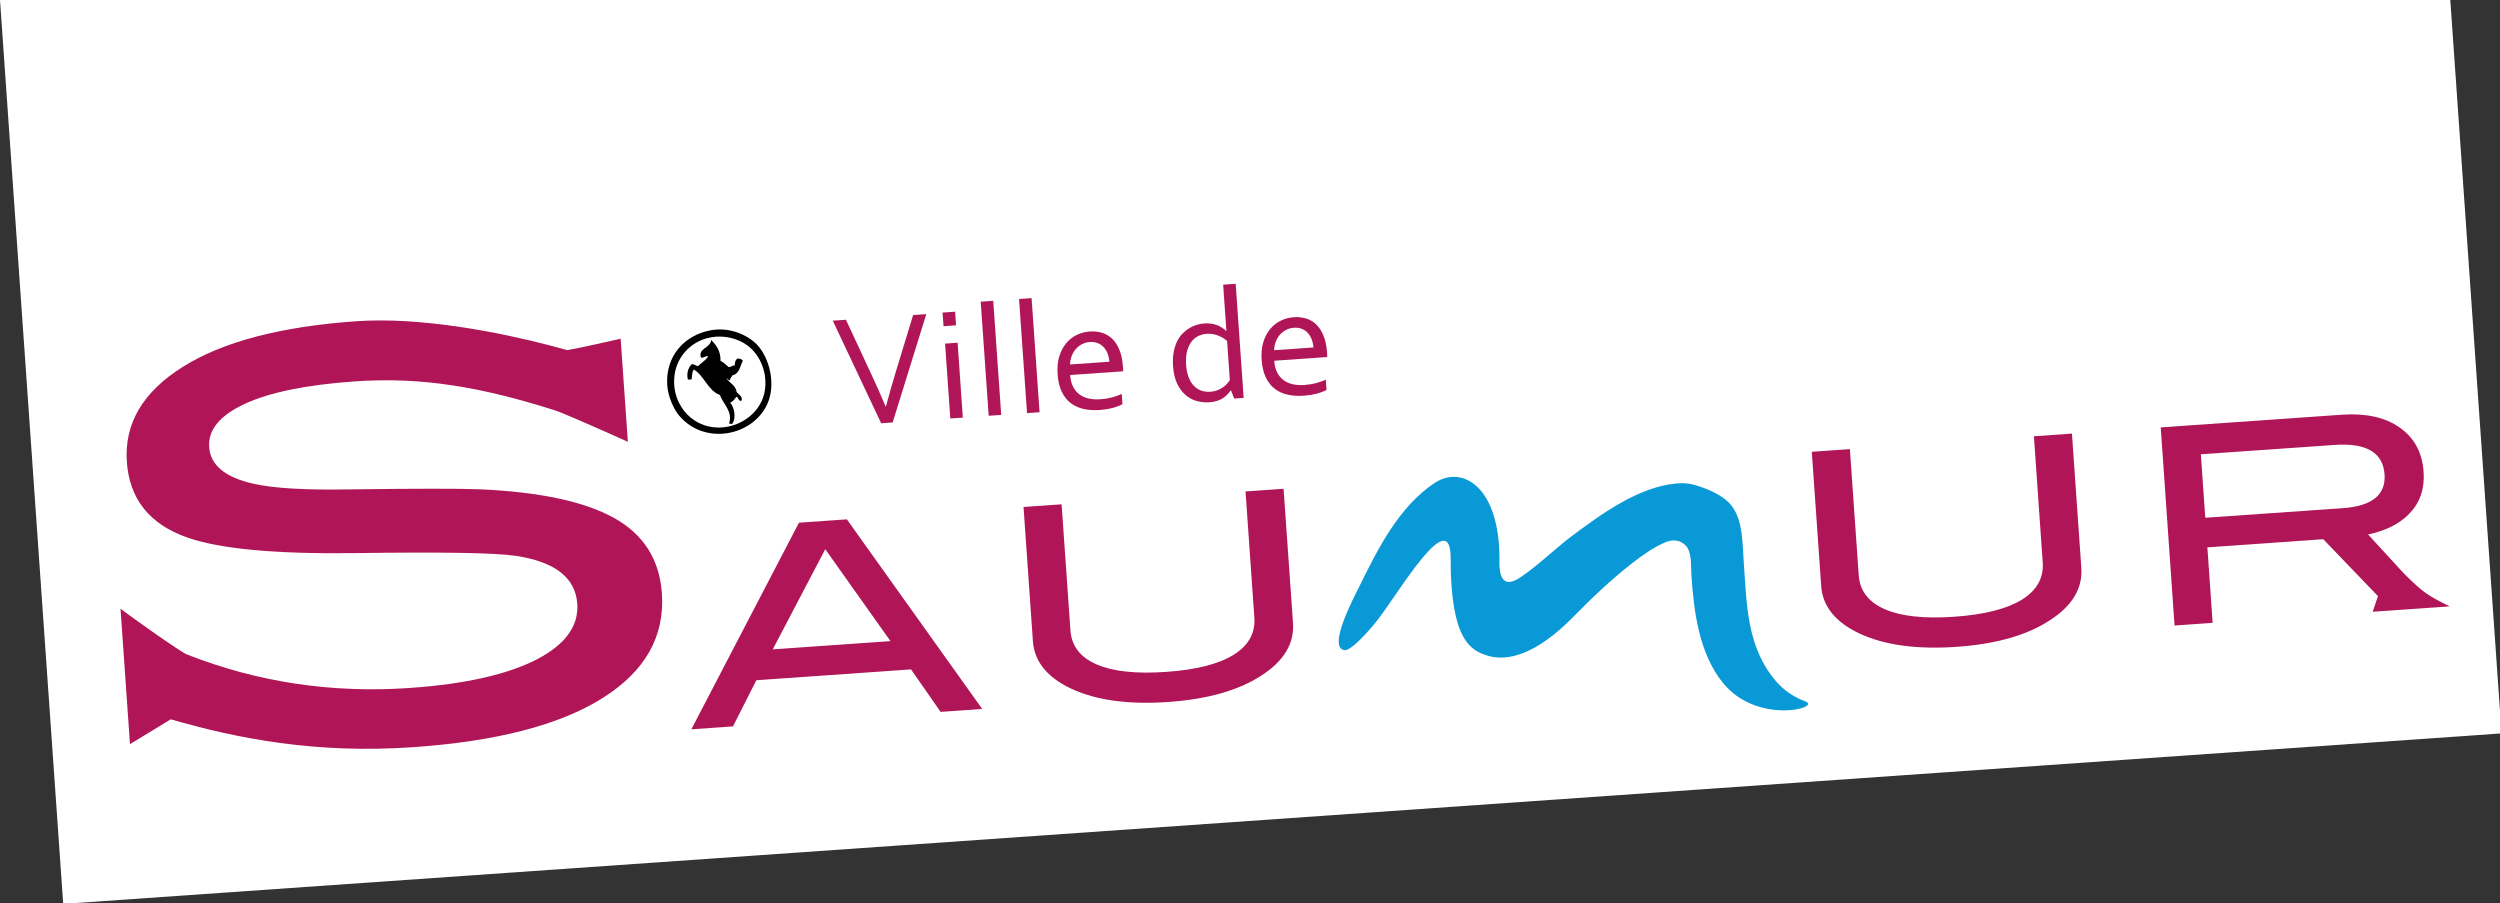
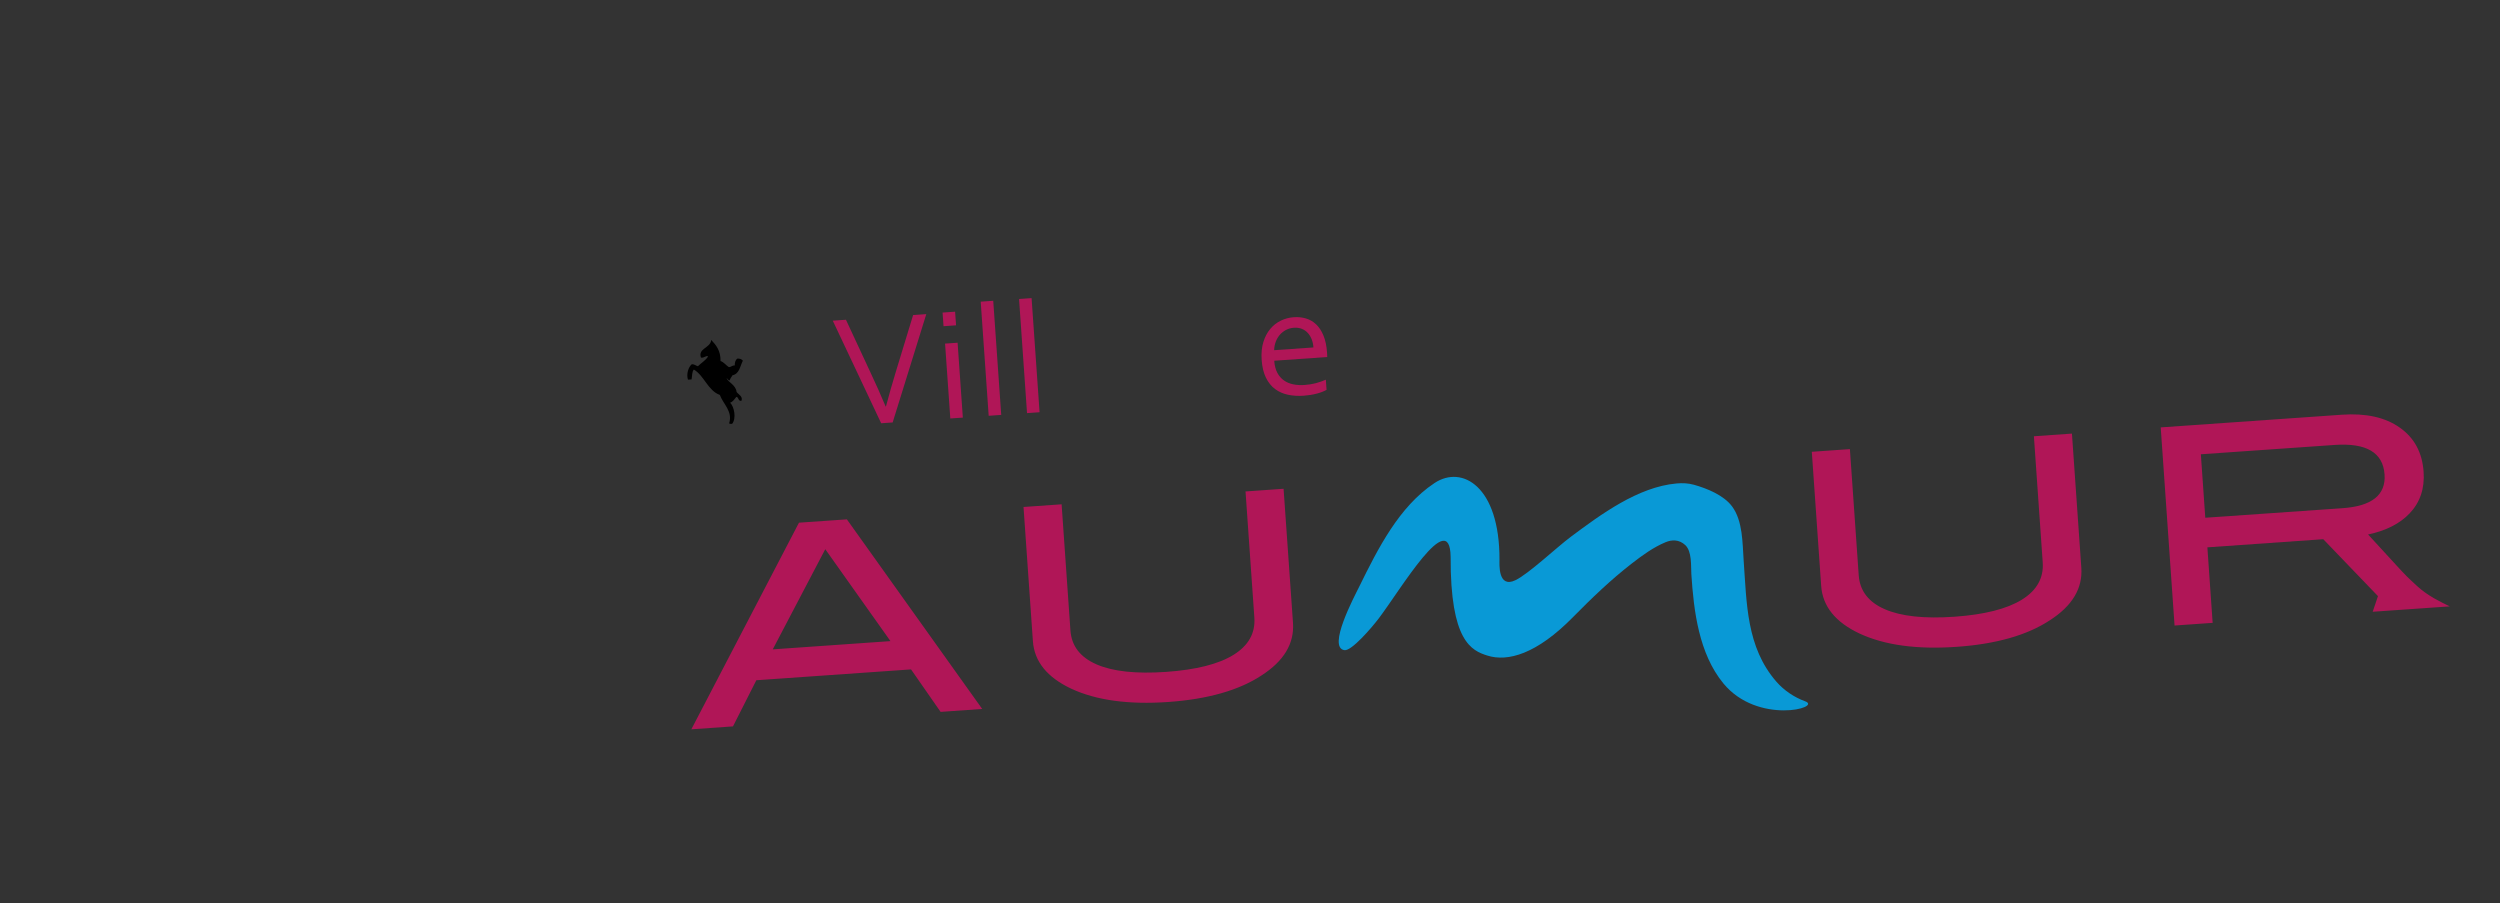
<svg xmlns="http://www.w3.org/2000/svg" xmlns:ns1="http://www.inkscape.org/namespaces/inkscape" xmlns:ns2="http://sodipodi.sourceforge.net/DTD/sodipodi-0.dtd" width="68.262mm" height="24.665mm" viewBox="0 0 68.262 24.665" version="1.1" id="svg1355" ns1:version="1.0.1 (3bc2e813f5, 2020-09-07)" ns2:docname="Logo Saumur.svg">
  <rect x="0" y="0" width="68.262" height="24.665" fill="#333333" stroke="none" />
  <defs id="defs1349">
    <clipPath id="clipPath883">
      <path d="m 79.252,768.355 c -5.862,-0.41 -10.343,-1.583 -13.439,-3.526 v 0 c -3.098,-1.94 -4.543,-4.389 -4.335,-7.358 v 0 c 0.201,-2.873 1.758,-4.826 4.674,-5.848 v 0 c 2.5,-0.877 6.777,-1.279 12.83,-1.208 v 0 c 6.831,0.099 11.033,0.028 12.608,-0.213 v 0 c 3.011,-0.459 4.588,-1.694 4.728,-3.701 v 0 c 0.12,-1.715 -0.914,-3.143 -3.104,-4.291 v 0 c -2.285,-1.181 -5.568,-1.924 -9.846,-2.223 v 0 c -6.026,-0.421 -11.768,0.44 -17.239,2.588 v 0 c -0.525,0.206 -4.476,3.021 -5.142,3.542 v 0 l 0.732,-10.477 c 3.088,1.881 3.157,1.923 3.157,1.923 v 0 c 5.149,-1.496 11.243,-2.682 18.761,-2.156 v 0 c 6.434,0.45 11.307,1.709 14.613,3.783 v 0 c 3.309,2.069 4.848,4.777 4.614,8.12 v 0 c -0.183,2.615 -1.422,4.56 -3.709,5.833 v 0 c -2.29,1.268 -5.744,2.006 -10.363,2.21 v 0 c -1.628,0.063 -4.98,0.059 -10.053,-0.006 v 0 c -3.449,-0.061 -5.945,0.083 -7.496,0.444 v 0 c -2.166,0.489 -3.301,1.434 -3.398,2.829 v 0 c -0.094,1.336 0.83,2.453 2.764,3.348 v 0 c 1.936,0.894 4.771,1.471 8.51,1.733 v 0 c 5.177,0.362 9.796,-0.437 15.51,-2.253 v 0 c 0.496,-0.156 3.67,-1.543 5.602,-2.422 v 0 l -0.558,7.975 c -3.59,-0.817 -4.142,-0.88 -4.142,-0.88 v 0 c -3.244,0.92 -9.193,2.295 -14.444,2.295 v 0 c -0.623,0 -1.237,-0.019 -1.835,-0.061" id="path881" />
    </clipPath>
  </defs>
  <g ns1:label="Calque 1" ns1:groupmode="layer" id="layer1" transform="translate(-144.017,-96.884)">
    <g id="g861" transform="matrix(0.353,0,0,-0.353,144.017,96.884)" style="fill:#ffffff">
-       <path d="M 0,0 4.889,-69.917 193.499,-56.728 189.532,0 Z" style="fill:#ffffff;fill-opacity:1;fill-rule:nonzero;stroke:none" id="path863" />
-     </g>
+       </g>
    <g id="g879" clip-path="url(#clipPath883)" transform="matrix(0.353,0,0,-0.353,125.779,376.884)" style="fill:#b01657;fill-opacity:1">
      <g id="g885" transform="translate(442.097,682.44)" style="fill:#b01657;fill-opacity:1">
-         <path d="m 0,0 -392.634,-27.456 -13.07,186.917 392.634,27.455 z" style="fill:#b01657;fill-opacity:1;fill-rule:nonzero;stroke:none" id="path887" />
-       </g>
+         </g>
    </g>
    <path d="m 207.981,110.76 c 0.802,-0.056 1.185,-0.363 1.146,-0.921 -0.042,-0.598 -0.496,-0.866 -1.362,-0.806 l -3.654,0.255 0.121,1.733 z m 2.928,2.681 -2.106,0.147 0.144,-0.427 -1.494,-1.554 -3.164,0.222 0.144,2.062 -1.04,0.073 -0.378,-5.41 4.945,-0.346 c 0.659,-0.046 1.186,0.071 1.582,0.352 0.398,0.279 0.614,0.681 0.651,1.204 0.032,0.459 -0.095,0.838 -0.383,1.139 -0.264,0.278 -0.643,0.471 -1.133,0.575 0.258,0.282 0.516,0.564 0.776,0.845 0.273,0.298 0.306,0.326 0.569,0.569 0.292,0.269 0.664,0.442 0.888,0.55 m -10.063,-1.056 c 0.04,0.563 -0.247,1.041 -0.858,1.434 -0.621,0.409 -1.471,0.651 -2.551,0.726 -1.08,0.075 -1.962,-0.045 -2.646,-0.363 -0.66,-0.31 -1.009,-0.744 -1.048,-1.301 l -0.256,-3.662 1.04,-0.073 0.241,3.445 c 0.03,0.424 0.267,0.733 0.713,0.927 0.445,0.194 1.079,0.262 1.899,0.205 0.819,-0.058 1.433,-0.213 1.843,-0.466 0.408,-0.254 0.599,-0.593 0.569,-1.017 l -0.241,-3.445 1.039,-0.073 z m -21.525,1.505 c 0.04,0.564 -0.248,1.042 -0.858,1.435 -0.619,0.408 -1.471,0.65 -2.551,0.726 -1.08,0.075 -1.962,-0.045 -2.645,-0.363 -0.659,-0.31 -1.01,-0.743 -1.048,-1.301 l -0.256,-3.661 1.04,-0.073 0.241,3.444 c 0.03,0.424 0.268,0.733 0.713,0.927 0.446,0.194 1.079,0.262 1.898,0.205 0.82,-0.057 1.434,-0.213 1.843,-0.466 0.408,-0.254 0.598,-0.592 0.568,-1.017 l -0.241,-3.444 1.039,-0.073 z m -10.991,0.499 -1.78,-2.51 -1.434,2.735 z m 2.505,1.852 -1.136,0.08 -0.807,-1.16 -4.224,0.296 -0.638,1.26 -1.137,0.08 2.939,-5.642 1.308,-0.091 z" style="fill:#b01657;fill-opacity:1;fill-rule:nonzero;stroke:none;stroke-width:0.353" id="path899" />
    <g id="g2071" style="fill:#000000">
      <g id="g901" transform="matrix(0.353,0,0,-0.353,162.424,107.261)" style="fill:#000000">
-         <path d="M 0,0 C -0.041,-1.353 0.623,-2.347 1.229,-2.863 3.372,-4.691 6.885,-3.227 7.054,-0.489 7.132,0.845 6.568,1.831 6.007,2.386 5.302,3.091 4.054,3.548 2.763,3.288 1.22,2.973 0.048,1.677 0,0 m 2.864,3.855 c 1.51,0.267 2.887,-0.429 3.54,-1.111 0.979,-1.021 1.5,-3.11 0.791,-4.628 -1.153,-2.468 -4.857,-3.194 -6.817,-0.854 -0.396,0.474 -0.862,1.449 -0.913,2.373 -0.131,2.225 1.33,3.85 3.399,4.22" style="fill:#000000;fill-opacity:1;fill-rule:evenodd;stroke:none" id="path903" />
-       </g>
+         </g>
      <g id="g905" transform="matrix(0.353,0,0,-0.353,163.855,107.21)" style="fill:#000000">
        <path d="M 0,0 C 0.12,-0.315 0.717,-0.516 0.779,-1.069 0.915,-1.258 1.284,-1.414 1.154,-1.747 0.885,-1.802 0.958,-1.465 0.759,-1.446 0.614,-1.614 0.512,-1.814 0.274,-1.9 0.612,-2.218 0.761,-3.131 0.436,-3.526 0.327,-3.55 0.256,-3.532 0.2,-3.497 0.497,-2.57 -0.249,-2.022 -0.516,-1.3 -1.45,-0.949 -1.714,0.175 -2.526,0.668 -2.687,0.501 -2.651,0.165 -2.705,-0.096 l -0.279,-0.019 c -0.137,0.431 0.029,0.964 0.291,1.191 0.213,0.013 0.31,-0.11 0.477,-0.153 0.258,0.258 0.597,0.443 0.79,0.758 -0.151,0.111 -0.302,-0.144 -0.555,-0.088 -0.246,0.729 0.761,0.738 0.794,1.368 0.368,-0.396 0.731,-0.802 0.723,-1.634 0.268,-0.095 0.417,-0.325 0.638,-0.471 0.203,0 0.242,0.14 0.462,0.125 C 0.635,1.173 0.657,1.373 0.832,1.514 1.038,1.528 1.172,1.467 1.264,1.353 1.04,0.933 1.014,0.349 0.454,0.219 0.389,0.086 0.281,-0.006 0.246,-0.171 0.11,-0.177 0.1,-0.036 0,0" style="fill:#000000;fill-opacity:1;fill-rule:evenodd;stroke:none" id="path907" />
      </g>
    </g>
    <g id="g909" transform="matrix(0.353,0,0,-0.353,184.96,112.162)" style="fill:#0999d6;fill-opacity:1">
      <path d="m 0,0 c -0.003,-0.357 -0.124,-2.255 1.238,-1.597 1.033,0.5 3.198,2.549 4.273,3.351 2.326,1.732 5.196,3.862 8.183,4.13 0.449,0.041 0.908,0.024 1.344,-0.099 1.008,-0.282 2.306,-0.807 2.951,-1.672 0.841,-1.124 0.804,-2.854 0.898,-4.182 0.24,-3.32 0.207,-6.703 2.525,-9.371 0.59,-0.681 1.385,-1.218 2.236,-1.527 1.353,-0.489 -3.683,-1.845 -6.339,1.397 -1.883,2.3 -2.285,5.585 -2.468,8.449 -0.038,0.648 0.054,1.746 -0.472,2.24 C 13.898,1.556 13.343,1.545 12.857,1.344 11.913,0.954 11.06,0.332 10.256,-0.29 8.623,-1.553 7.123,-2.996 5.674,-4.468 2.876,-7.311 0.643,-7.928 -0.933,-7.43 c -1.237,0.391 -2.872,1.106 -2.845,7.638 -0.058,3.941 -3.875,-2.545 -5.557,-4.757 -0.575,-0.761 -2.116,-2.539 -2.655,-2.462 -1.348,0.191 0.76,4.136 1.136,4.902 1.453,2.954 3.082,6.201 5.826,8.024 C -2.889,7.335 0.015,5.658 0,0" style="fill:#0999d6;fill-opacity:1;fill-rule:nonzero;stroke:none" id="path911" />
    </g>
    <g id="g2091" style="fill:#b01657;fill-opacity:1">
      <g id="g913" transform="matrix(0.353,0,0,-0.353,168.208,107.982)" style="fill:#b01657;fill-opacity:1">
        <path d="M 0,0 C 0.24,0.911 0.502,1.832 0.788,2.763 L 2.101,7.069 3.12,7.141 0.518,-1.238 -0.371,-1.3 l -3.744,7.935 1.02,0.071 1.899,-4.082 c 0.416,-0.882 0.806,-1.757 1.17,-2.626 z" style="fill:#b01657;fill-opacity:1;fill-rule:nonzero;stroke:none" id="path915" />
      </g>
      <g id="g917" transform="matrix(0.353,0,0,-0.353,169.822,106.266)" style="fill:#b01657;fill-opacity:1">
        <path d="M 0,0 0.969,0.068 1.374,-5.724 0.405,-5.791 Z M -0.193,2.401 0.776,2.468 0.85,1.414 -0.119,1.346 Z" style="fill:#b01657;fill-opacity:1;fill-rule:nonzero;stroke:none" id="path919" />
      </g>
      <g id="g921" transform="matrix(0.353,0,0,-0.353,170.795,105.121)" style="fill:#b01657;fill-opacity:1">
        <path d="M 0,0 0.969,0.068 1.587,-8.759 0.617,-8.827 Z" style="fill:#b01657;fill-opacity:1;fill-rule:nonzero;stroke:none" id="path923" />
      </g>
      <g id="g925" transform="matrix(0.353,0,0,-0.353,171.842,105.048)" style="fill:#b01657;fill-opacity:1">
        <path d="M 0,0 0.969,0.068 1.587,-8.759 0.617,-8.827 Z" style="fill:#b01657;fill-opacity:1;fill-rule:nonzero;stroke:none" id="path927" />
      </g>
      <g id="g929" transform="matrix(0.353,0,0,-0.353,173.774,106.223)" style="fill:#b01657;fill-opacity:1">
-         <path d="m 0,0 c -0.224,-0.016 -0.428,-0.073 -0.614,-0.172 -0.187,-0.099 -0.346,-0.226 -0.48,-0.383 -0.133,-0.156 -0.237,-0.336 -0.312,-0.539 -0.075,-0.203 -0.115,-0.417 -0.12,-0.642 l 3.039,0.212 C 1.497,-1.296 1.451,-1.086 1.376,-0.893 1.301,-0.7 1.199,-0.535 1.071,-0.397 0.943,-0.259 0.789,-0.154 0.61,-0.083 0.431,-0.012 0.228,0.016 0,0 m 0.823,-4.427 c 0.321,0.023 0.613,0.069 0.873,0.138 0.262,0.069 0.52,0.16 0.776,0.272 L 2.527,-4.804 C 2.322,-4.92 2.065,-5.019 1.756,-5.099 c -0.308,-0.081 -0.642,-0.134 -1,-0.159 -0.425,-0.03 -0.828,-0.005 -1.209,0.074 -0.38,0.08 -0.715,0.228 -1.004,0.445 -0.29,0.216 -0.525,0.509 -0.706,0.878 -0.181,0.37 -0.29,0.822 -0.328,1.359 -0.037,0.528 0.006,0.992 0.129,1.39 0.122,0.399 0.299,0.737 0.53,1.014 0.232,0.278 0.505,0.493 0.82,0.646 0.315,0.153 0.65,0.241 1.003,0.266 C 0.324,0.837 0.639,0.805 0.935,0.717 1.232,0.63 1.494,0.478 1.722,0.261 1.95,0.044 2.139,-0.243 2.287,-0.6 2.436,-0.957 2.528,-1.392 2.564,-1.904 l 0.008,-0.124 c 0.003,-0.035 0.006,-0.113 0.01,-0.236 l -4.101,-0.287 c 0.026,-0.37 0.104,-0.679 0.237,-0.93 0.133,-0.249 0.304,-0.448 0.513,-0.594 0.21,-0.147 0.45,-0.248 0.722,-0.303 0.272,-0.054 0.562,-0.07 0.87,-0.049" style="fill:#b01657;fill-opacity:1;fill-rule:nonzero;stroke:none" id="path931" />
-       </g>
+         </g>
      <g id="g933" transform="matrix(0.353,0,0,-0.353,176.404,106.853)" style="fill:#b01657;fill-opacity:1">
-         <path d="m 0,0 c 0.023,-0.333 0.083,-0.633 0.179,-0.897 0.096,-0.265 0.223,-0.487 0.383,-0.666 0.159,-0.179 0.348,-0.311 0.568,-0.398 0.22,-0.087 0.467,-0.12 0.742,-0.101 0.205,0.014 0.388,0.053 0.551,0.118 0.163,0.064 0.307,0.142 0.433,0.232 0.126,0.091 0.232,0.185 0.32,0.283 0.087,0.098 0.155,0.188 0.204,0.269 L 3.168,1.869 C 2.954,2.055 2.711,2.198 2.441,2.299 2.17,2.401 1.881,2.441 1.577,2.42 1.394,2.407 1.204,2.36 1.006,2.279 0.809,2.197 0.63,2.063 0.469,1.877 0.308,1.69 0.182,1.445 0.09,1.143 -0.002,0.84 -0.032,0.459 0,0 m -1.012,-0.083 c -0.028,0.403 -0.013,0.762 0.047,1.078 0.06,0.317 0.148,0.595 0.265,0.837 0.117,0.241 0.26,0.446 0.429,0.614 0.168,0.169 0.344,0.31 0.529,0.421 0.185,0.111 0.375,0.194 0.57,0.251 0.195,0.056 0.38,0.091 0.555,0.103 C 1.746,3.246 2.065,3.209 2.34,3.11 2.615,3.011 2.867,2.855 3.095,2.642 L 3.114,2.643 2.864,6.222 3.833,6.29 4.45,-2.537 3.718,-2.589 3.473,-1.956 3.448,-1.958 C 3.38,-2.057 3.299,-2.158 3.205,-2.26 3.112,-2.362 3,-2.457 2.87,-2.544 2.74,-2.63 2.588,-2.703 2.414,-2.762 2.24,-2.822 2.037,-2.859 1.803,-2.876 1.478,-2.898 1.156,-2.867 0.835,-2.781 c -0.32,0.086 -0.61,0.239 -0.87,0.46 -0.261,0.221 -0.48,0.513 -0.656,0.879 -0.176,0.365 -0.284,0.819 -0.321,1.359" style="fill:#b01657;fill-opacity:1;fill-rule:nonzero;stroke:none" id="path935" />
-       </g>
+         </g>
      <g id="g937" transform="matrix(0.353,0,0,-0.353,179.346,105.833)" style="fill:#b01657;fill-opacity:1">
        <path d="m 0,0 c -0.224,-0.016 -0.428,-0.073 -0.614,-0.172 -0.187,-0.099 -0.346,-0.226 -0.48,-0.383 -0.133,-0.156 -0.237,-0.336 -0.312,-0.539 -0.075,-0.203 -0.115,-0.417 -0.12,-0.642 l 3.039,0.212 C 1.497,-1.296 1.451,-1.086 1.376,-0.893 1.302,-0.7 1.199,-0.535 1.071,-0.397 0.943,-0.259 0.789,-0.154 0.61,-0.083 0.431,-0.012 0.228,0.016 0,0 m 0.823,-4.427 c 0.321,0.023 0.613,0.069 0.873,0.138 0.262,0.069 0.52,0.16 0.777,0.272 L 2.528,-4.804 C 2.322,-4.92 2.065,-5.019 1.756,-5.099 c -0.308,-0.081 -0.642,-0.134 -1,-0.159 -0.425,-0.03 -0.828,-0.005 -1.209,0.074 -0.38,0.08 -0.715,0.228 -1.004,0.445 -0.29,0.216 -0.525,0.509 -0.706,0.878 -0.181,0.37 -0.29,0.822 -0.328,1.359 -0.037,0.528 0.006,0.992 0.129,1.39 0.122,0.399 0.299,0.737 0.531,1.015 0.231,0.277 0.504,0.492 0.819,0.645 0.315,0.153 0.65,0.242 1.003,0.266 C 0.324,0.838 0.639,0.805 0.935,0.717 1.232,0.63 1.494,0.478 1.722,0.261 1.95,0.045 2.139,-0.243 2.287,-0.6 2.436,-0.957 2.528,-1.392 2.564,-1.903 l 0.008,-0.125 c 0.003,-0.035 0.006,-0.113 0.01,-0.236 l -4.101,-0.287 c 0.026,-0.37 0.104,-0.679 0.237,-0.93 0.133,-0.249 0.304,-0.448 0.513,-0.594 0.21,-0.147 0.45,-0.248 0.722,-0.303 0.272,-0.054 0.562,-0.07 0.87,-0.049" style="fill:#b01657;fill-opacity:1;fill-rule:nonzero;stroke:none" id="path939" />
      </g>
    </g>
  </g>
</svg>